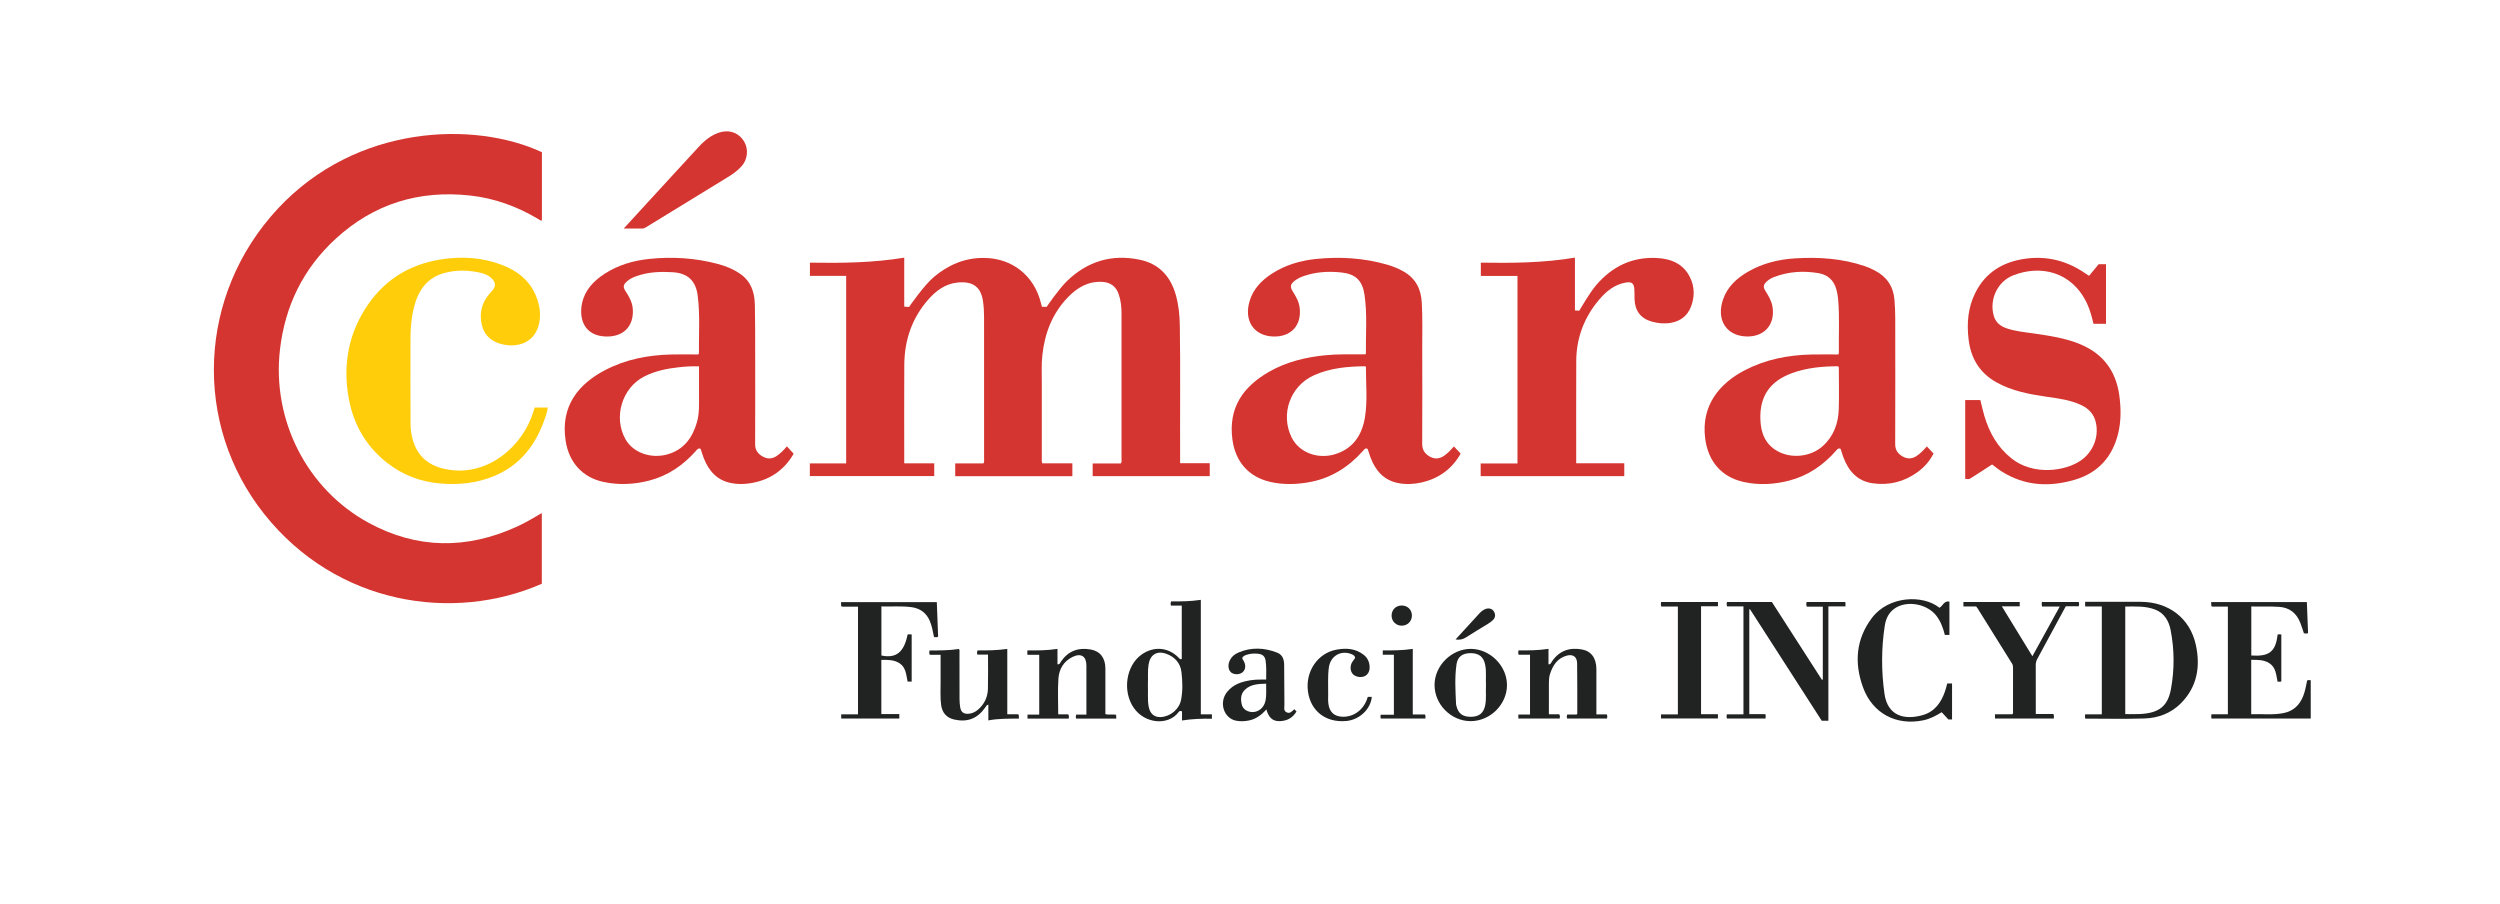
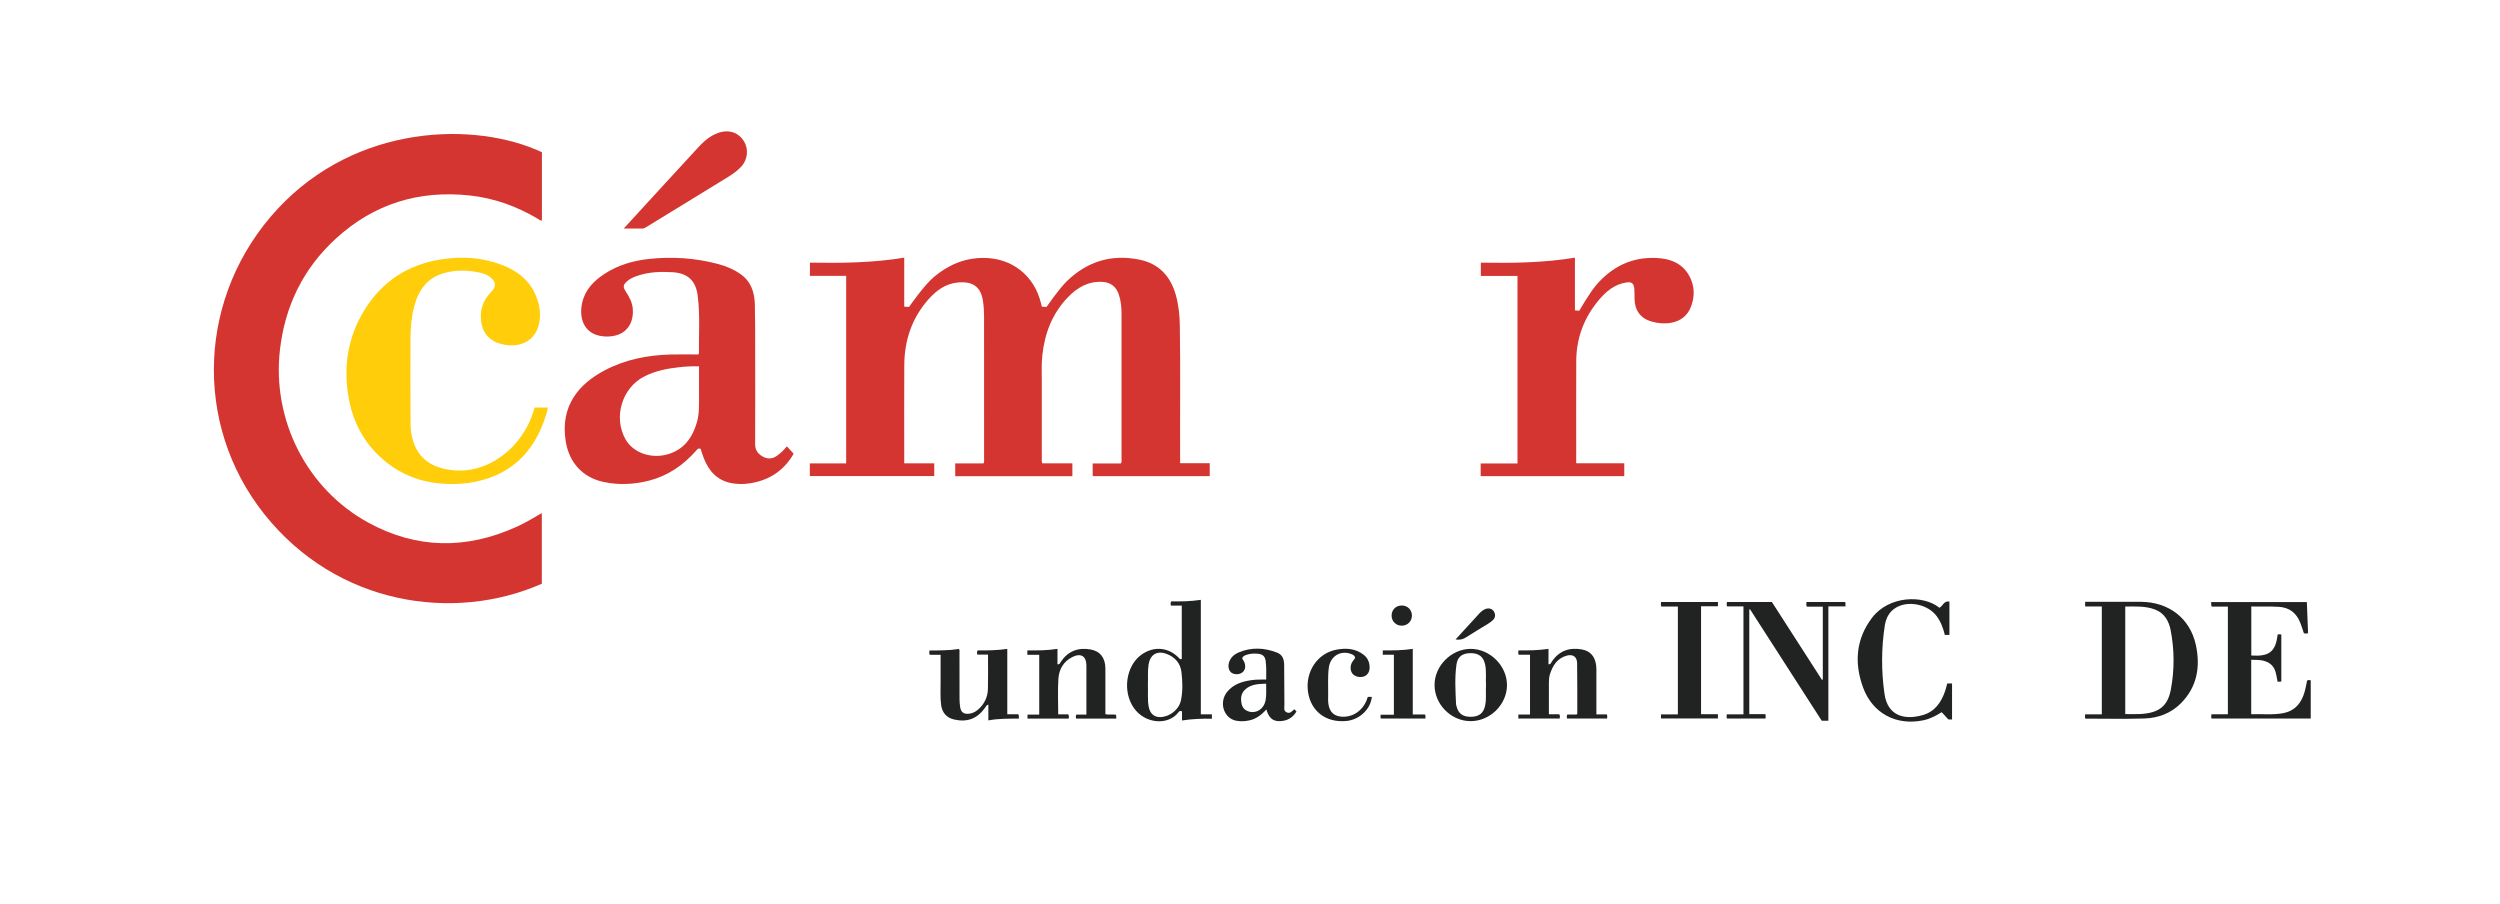
<svg xmlns="http://www.w3.org/2000/svg" id="LOGOS_VARIABLES" viewBox="0 0 101.922 36.85">
  <defs>
    <style>.cls-1{clip-path:url(#clippath);}.cls-2{fill:none;}.cls-2,.cls-3,.cls-4,.cls-5{stroke-width:0px;}.cls-6{clip-path:url(#clippath-1);}.cls-3{fill:#212222;}.cls-4{fill:#d53530;}.cls-5{fill:#ffcd09;}</style>
    <clipPath id="clippath">
      <rect class="cls-2" x="8.708" y="5.339" width="85.499" height="24.095" />
    </clipPath>
    <clipPath id="clippath-1">
      <rect class="cls-2" x="8.708" y="5.339" width="85.499" height="24.095" />
    </clipPath>
  </defs>
  <g id="CAMARAS_INCYDE">
    <g class="cls-1">
      <g class="cls-6">
        <path class="cls-4" d="m22.093,6.206v2.785c-.066.008-.112-.039-.161-.068-.856-.508-1.773-.843-2.765-.952-2.086-.229-3.927.338-5.477,1.759-1.325,1.214-2.07,2.739-2.276,4.521-.333,2.877,1.098,5.695,3.616,7.064,1.969,1.071,3.988,1.087,6.023.165.308-.14.602-.305.891-.48.043-.026.087-.049.145-.081v2.88c-3.599,1.582-8.359.873-11.311-2.835-2.938-3.69-2.71-8.953.546-12.454,3.214-3.455,8.034-3.578,10.769-2.304" />
        <path class="cls-4" d="m34.497,11.246h-1.477v-.538c1.277.021,2.559.008,3.845-.203v1.997l.196.012s.6-.873,1.007-1.217c.587-.495,1.253-.784,2.032-.782,1.155.002,2.062.715,2.338,1.841.012.049.039.148.039.148l.192.008s.509-.747.841-1.064c.835-.799,1.82-1.095,2.951-.861.791.164,1.261.676,1.476,1.44.115.407.157.823.163,1.245.028,1.819.004,3.638.012,5.457,0,.046,0,.091,0,.156h1.208v.527h-4.773v-.516h1.144c.052-.061.032-.12.032-.173.001-1.978.002-3.956,0-5.934,0-.272-.025-.542-.117-.801-.109-.307-.325-.473-.652-.495-.586-.039-1.038.231-1.423.632-.632.658-.94,1.463-1.036,2.358-.041.378-.021.757-.022,1.136-.002,1.03,0,2.06,0,3.09,0,.055-.014.113.024.181h1.222v.523h-4.776v-.522h1.152c.039-.071.025-.128.025-.183,0-1.932.002-3.864-.001-5.796,0-.214-.013-.429-.045-.642-.081-.541-.376-.818-1.037-.752-.504.05-.883.34-1.203.706-.662.758-.961,1.657-.967,2.653-.009,1.291-.002,2.583-.002,3.874v.139h1.223v.519h-5.072v-.517h1.481v-7.646Z" />
-         <path class="cls-4" d="m59.273,18.198c.098.106.185.199.276.297-.367.646-.915,1.028-1.628,1.182-.303.065-.61.077-.915.018-.588-.114-.927-.506-1.13-1.041-.043-.114-.077-.232-.116-.349-.094-.058-.137.013-.188.071-.596.672-1.318,1.128-2.213,1.285-.519.091-1.038.105-1.556-.011-.901-.201-1.444-.833-1.561-1.748-.164-1.284.438-2.138,1.495-2.744.709-.407,1.487-.594,2.294-.675.49-.05.982-.035,1.474-.038.055,0,.111,0,.159,0,.012-.021.022-.029.022-.038-.01-.798.061-1.599-.057-2.393-.085-.572-.36-.843-.935-.905-.522-.057-1.044-.028-1.547.147-.126.044-.246.101-.353.182-.191.144-.212.252-.084.453.127.2.243.403.274.643.093.721-.341,1.204-1.068,1.185-.797-.022-1.214-.645-.97-1.449.149-.492.483-.836.9-1.108.547-.357,1.16-.537,1.802-.604.986-.102,1.963-.042,2.92.236.222.064.434.151.637.264.499.276.727.711.759,1.267.037.645.017,1.291.019,1.936.004,1.276.005,2.552-.002,3.827-.002.255.111.416.319.531.206.113.401.086.59-.049.143-.102.261-.229.386-.371m-3.612-3.267c-.712.007-1.426.066-2.098.369-.967.434-1.377,1.588-.905,2.539.297.597,1.043.894,1.757.681.757-.227,1.121-.801,1.234-1.535.103-.669.033-1.349.035-2.025,0-.004-.006-.008-.022-.028" />
-         <path class="cls-4" d="m74.952,14.451c.01-.039.016-.053.016-.068-.012-.737.036-1.475-.032-2.212-.012-.132-.039-.264-.075-.391-.104-.358-.35-.58-.712-.642-.615-.106-1.224-.071-1.813.153-.115.043-.222.104-.313.19-.135.129-.149.218-.05.377.125.2.248.401.288.639.123.733-.33,1.248-1.072,1.22-.817-.031-1.228-.688-.94-1.515.178-.511.551-.853,1.004-1.118.596-.348,1.25-.508,1.931-.551.962-.06,1.913.004,2.835.315.146.049.285.112.421.183.49.256.757.659.797,1.21.017.24.03.48.03.721.002,1.716.004,3.433-.002,5.149,0,.238.108.385.297.495.189.11.376.112.564-.008.165-.106.296-.247.43-.399.093.1.179.192.272.292-.159.31-.379.561-.657.76-.549.396-1.164.548-1.831.451-.619-.09-.975-.498-1.186-1.055-.043-.114-.076-.232-.113-.346-.099-.052-.142.023-.192.079-.521.59-1.146,1.018-1.915,1.216-.608.156-1.223.19-1.84.055-.922-.202-1.459-.85-1.577-1.784-.169-1.338.59-2.238,1.613-2.771.848-.442,1.761-.62,2.708-.643.368-.009.737-.002,1.113-.002m-.014.481c-.64.003-1.281.058-1.894.286-.893.331-1.31.944-1.274,1.894.02.532.194.996.689,1.276.574.324,1.361.241,1.851-.199.445-.4.637-.922.655-1.505.017-.542.004-1.086.003-1.629,0-.039.013-.083-.031-.123" />
        <path class="cls-4" d="m28.563,18.297c-.1-.04-.14.028-.186.08-.521.589-1.145,1.019-1.914,1.217-.613.158-1.233.187-1.855.055-.865-.184-1.41-.797-1.547-1.674-.223-1.429.538-2.322,1.594-2.878.846-.446,1.76-.622,2.708-.645.372-.009.745-.001,1.105-.001.017-.032.026-.04.026-.049-.007-.783.05-1.568-.049-2.348-.078-.613-.408-.918-1.025-.956-.488-.03-.972-.012-1.441.149-.156.053-.306.118-.428.233-.145.136-.158.221-.049.388.15.229.282.465.298.746.04.686-.378,1.113-1.067,1.106-.889-.009-1.147-.69-1.001-1.365.117-.539.476-.907.923-1.196.548-.356,1.162-.533,1.804-.602.95-.101,1.892-.041,2.817.207.322.086.629.211.906.404.439.305.581.753.593,1.253.015.635.012,1.271.013,1.906.002,1.261.003,2.521-.002,3.782-.001.235.107.386.297.497.194.113.385.115.577-.013.159-.106.29-.241.421-.396.095.104.184.201.276.302-.41.706-1.019,1.096-1.813,1.209-.245.035-.49.035-.734-.013-.575-.113-.912-.492-1.117-1.014-.048-.124-.086-.251-.13-.383m-.065-3.362c-.295-.01-.565.008-.834.038-.485.054-.96.151-1.4.376-.913.467-1.269,1.673-.759,2.566.307.538,1.031.801,1.711.607.661-.189,1.014-.673,1.196-1.305.105-.365.086-.74.086-1.114,0-.383,0-.767,0-1.168" />
        <path class="cls-4" d="m60.365,19.413v-.519h1.501v-7.645h-1.494v-.541c1.273.02,2.55.01,3.836-.204v2.151l.178.012s.418-.731.697-1.054c.644-.746,1.449-1.141,2.444-1.096.589.027,1.097.227,1.375.793.189.386.191.794.037,1.193-.144.374-.425.589-.821.659-.264.046-.522.02-.775-.05-.455-.126-.693-.446-.706-.925-.004-.138.005-.277-.008-.415-.022-.229-.111-.291-.339-.254-.469.076-.81.361-1.101.706-.606.718-.923,1.552-.927,2.494-.006,1.327-.002,2.654-.002,3.982v.186h1.96v.526h-5.856Z" />
        <path class="cls-5" d="m22.334,16.613c-.027.206-.097.392-.165.578-.369.998-.988,1.775-1.987,2.201-.71.302-1.456.385-2.223.32-.812-.068-1.543-.344-2.183-.847-.849-.668-1.359-1.551-1.554-2.603-.236-1.272-.056-2.489.624-3.603.715-1.173,1.767-1.866,3.124-2.082.847-.135,1.685-.085,2.492.223.619.236,1.12.618,1.384,1.25.155.37.219.759.129,1.155-.157.696-.746.94-1.322.863-.576-.077-.922-.376-1.02-.869-.089-.446.008-.852.307-1.203.046-.055.095-.107.141-.162.134-.16.131-.307-.014-.461-.171-.182-.397-.243-.631-.284-.449-.08-.898-.078-1.338.046-.696.197-1.044.71-1.216,1.375-.108.419-.145.847-.147,1.277-.005,1.173-.003,2.346.003,3.52.001.245.041.489.121.723.24.706.78,1.03,1.5,1.129,1.566.216,2.953-.967,3.382-2.367.018-.058.037-.116.057-.178h.536Z" />
-         <path class="cls-4" d="m81.215,18.935c-.308.2-.605.398-.909.585-.044.027-.119.004-.187.004v-3.213h.618c.053.213.099.433.163.647.203.682.538,1.278,1.106,1.731.896.714,2.202.519,2.83.082.499-.348.743-.959.609-1.55-.077-.341-.295-.566-.603-.71-.447-.21-.931-.266-1.412-.337-.706-.104-1.405-.234-2.038-.587-.689-.384-1.046-.985-1.136-1.757-.077-.653-.025-1.29.272-1.887.416-.836,1.121-1.262,2.023-1.393.904-.131,1.727.083,2.474.601.042.029.086.056.144.094.129-.156.258-.313.392-.475h.298v2.43h-.51c-.067-.277-.139-.557-.262-.822-.609-1.305-1.897-1.595-3.019-1.149-.636.253-.969.98-.788,1.637.073.266.256.422.507.512.36.128.739.16,1.113.215.658.097,1.317.189,1.936.453.915.39,1.426,1.086,1.563,2.06.073.52.081,1.043-.043,1.558-.232.959-.814,1.611-1.761,1.892-1.039.308-2.053.261-2.997-.34-.065-.041-.126-.087-.188-.133-.062-.045-.122-.093-.193-.147" />
        <path class="cls-3" d="m85.688,24.726h-.679v-.19h.325c.651,0,1.302-.003,1.952,0,1.13.007,1.995.666,2.234,1.748.195.885.061,1.714-.606,2.387-.408.411-.928.604-1.494.621-.798.025-1.598.006-2.398.006-.034-.054-.018-.109-.013-.176h.679v-4.398Zm.955,4.386c.206,0,.41.009.613-.002.754-.041,1.12-.309,1.25-1.013.147-.798.144-1.608-.012-2.408-.072-.371-.254-.688-.624-.834-.392-.155-.809-.128-1.226-.127v4.384Z" />
        <path class="cls-3" d="m90.828,29.12v-4.39h-.657c-.038-.063-.012-.12-.026-.184h3.903c.016.42.032.842.049,1.265-.062.027-.116.018-.169.008-.05-.146-.094-.292-.15-.433-.155-.391-.434-.617-.865-.646-.373-.025-.746-.005-1.13-.015,0,.674,0,1.337,0,1.999.689.045.993-.119,1.072-.851.048-.021.097-.015.152-.005v1.91c-.044.028-.095.006-.154.013-.056-.28-.066-.584-.339-.756-.222-.14-.475-.135-.734-.135v2.217c.434-.015.873.04,1.309-.044.407-.078.669-.328.815-.71.077-.201.113-.412.156-.621.052-.025.102-.014.146-.009v1.562h-4.047c-.015-.059-.014-.112,0-.175h.668Z" />
        <path class="cls-3" d="m71.082,24.721h-.672c-.02-.063-.019-.117-.003-.178h1.831c.674,1.049,1.357,2.11,2.04,3.172.012-.004.024-.008.036-.012v-2.971h-.651c-.033-.067-.022-.125-.013-.19h1.57c.037.049.01.106.019.179h-.698v4.662h-.271c-.97-1.508-1.947-3.027-2.924-4.545-.01.003-.019.005-.029.008v4.267h.653c.023.068.017.121.008.182h-1.568c-.031-.051-.016-.105-.01-.172h.679v-4.403Z" />
        <path class="cls-4" d="m25.429,9.316c.489-.533.954-1.042,1.421-1.55.54-.588,1.079-1.177,1.621-1.763.264-.284.555-.533.946-.625.378-.089.737.069.927.404.18.315.132.729-.114.999-.16.176-.352.313-.553.437-1.115.685-2.233,1.368-3.349,2.052-.045.027-.088.047-.142.047-.24-.002-.481,0-.756,0" />
-         <path class="cls-3" d="m37.166,27.789h-.163c-.06-.267-.062-.568-.323-.744-.224-.151-.483-.145-.749-.143v2.21h.733v.183h-2.369v-.173h.685v-4.388h-.662c-.047-.064-.021-.122-.029-.187h3.904c.017.464.035.936.053,1.409-.054.037-.109.021-.168.015-.046-.22-.081-.441-.168-.649-.141-.337-.399-.523-.756-.57-.402-.053-.806-.016-1.22-.029,0,.674,0,1.337,0,2,.597.129.924-.132,1.067-.851.053-.023.107-.009.167-.006v1.922Z" />
        <path class="cls-3" d="m48.179,26.864v-2.173h-.442c-.015-.062-.019-.111.009-.173.397.004.799,0,1.21-.063v4.668h.452v.178c-.405-.006-.807.007-1.219.072v-.369c-.067-.039-.107-.017-.141.029-.408.55-1.36.489-1.821-.168-.473-.672-.328-1.72.311-2.177.495-.354,1.091-.306,1.512.124.036.037.063.084.129.052m-1.381,1.055c.015.296-.022.594.032.889.052.285.225.438.489.426.388-.017.755-.314.831-.7.074-.374.06-.758.017-1.132-.041-.362-.269-.624-.622-.749-.382-.135-.656.039-.719.438-.044.276-.013.552-.028.828" />
-         <path class="cls-3" d="m82.342,24.544v.176h-.729c.418.683.819,1.339,1.245,2.034.384-.697.743-1.349,1.116-2.026h-.72c-.023-.07-.017-.123-.007-.185h1.501c.02.058.017.111.002.175h-.531c-.134.247-.268.492-.4.738-.252.466-.504.933-.757,1.399-.045.082-.068.165-.067.261.004.66.002,1.32.002,1.994h.717c.035.066.017.121.018.183h-2.399v-.172h.706c.043-.039.029-.077.029-.11,0-.594,0-1.188.001-1.782,0-.062-.005-.118-.04-.174-.471-.753-.94-1.507-1.41-2.26-.013-.021-.031-.04-.055-.069h-.518v-.182h2.297Z" />
        <path class="cls-3" d="m79.584,29.333h-.149c-.09-.097-.18-.195-.275-.297-.233.146-.473.271-.74.328-1.105.234-2.078-.276-2.465-1.337-.365-1.001-.295-1.973.369-2.845.675-.886,2.06-.951,2.746-.404.138-.073.184-.297.406-.253v1.361h-.186c-.072-.281-.167-.548-.344-.779-.352-.461-1.115-.629-1.623-.35-.291.161-.434.434-.482.746-.143.926-.144,1.859-.013,2.782.128.907.817,1.079,1.556.87.492-.139.755-.514.914-.975.035-.101.058-.205.088-.315h.197v1.468Z" />
        <path class="cls-3" d="m61.901,29.296v-.164h.476v-2.44h-.464c-.024-.062-.016-.111-.006-.176.401.003.804,0,1.223-.063v.631c.099.002.111-.073.141-.118.297-.434.71-.58,1.215-.49.388.069.595.351.597.806.002.563,0,1.127,0,1.691v.152h.427c.022.065.019.114.008.169h-1.626c-.022-.053-.02-.101.004-.162h.38c.016-.02.028-.028.028-.036,0-.686.003-1.373-.007-2.059-.004-.261-.17-.377-.424-.307-.386.107-.571.403-.684.76-.036.114-.041.232-.042.349-.003.424-.001.848-.001,1.281h.42c.044.059.029.113.021.173h-1.686Z" />
        <path class="cls-3" d="m41.884,26.693v-.177c.406.003.809.004,1.228-.063v.63c.102.009.112-.069.142-.112.297-.433.708-.583,1.214-.492.384.069.596.344.597.771.003.574,0,1.147,0,1.721v.143c.145.039.289-.001.437.026.002.05.005.099.008.156h-1.633c-.029-.047-.018-.096-.002-.163h.416v-.643c0-.456.002-.912,0-1.368-.002-.367-.222-.505-.556-.344-.37.178-.56.502-.585.891-.032.479-.008.961-.008,1.453h.406c.044.061.03.115.022.175h-1.68v-.164h.478v-2.439h-.482Z" />
        <path class="cls-3" d="m40.281,26.688h-.435c-.018-.061-.022-.109.01-.172.396.007.797-.004,1.21-.06v2.663h.448c.04.058.016.11.026.176-.414.007-.823-.006-1.246.075v-.646c-.084.025-.101.081-.131.124-.315.448-.719.606-1.254.488-.311-.069-.494-.27-.539-.588-.044-.311-.02-.624-.023-.936-.004-.368,0-.737,0-1.118h-.441c-.033-.06-.02-.109-.011-.174.401-.003.804,0,1.199-.062.04.054.023.106.023.155.002.63,0,1.26.002,1.89,0,.107.01.215.025.321.032.214.146.296.363.273.131-.014.246-.068.346-.15.272-.224.415-.519.424-.867.012-.456.003-.912.003-1.391" />
        <path class="cls-3" d="m67.717,29.292v-.168h.688v-4.395h-.676c-.025-.069-.018-.123-.009-.185h2.319v.173h-.689v4.4h.688v.174h-2.321Z" />
        <path class="cls-3" d="m51.621,27.706c0-.268.013-.518-.023-.767-.025-.173-.115-.262-.289-.284-.175-.022-.347-.012-.513.049-.062.023-.121.054-.15.117,0,.054.038.087.059.126.093.172.079.342-.037.451-.11.104-.328.119-.457.031-.121-.082-.161-.27-.098-.446.067-.186.208-.308.378-.381.525-.224,1.056-.199,1.579.006.226.089.284.288.284.514.001.537.004,1.075.01,1.612.001.111-.048.246.098.31.138.061.213-.052.306-.131.03.032.057.06.088.093-.152.256-.371.379-.665.394-.328.017-.478-.176-.563-.479-.203.231-.422.391-.703.45-.178.038-.358.045-.534.01-.506-.103-.705-.746-.364-1.172.249-.311.601-.423.978-.479.198-.029.397-.027.615-.027m0,.169c-.322.011-.624.019-.863.245-.176.167-.183.382-.133.598.038.162.156.26.318.3.306.074.595-.132.655-.464.04-.218.019-.437.022-.679" />
        <path class="cls-3" d="m59.956,29.4c-.796,0-1.473-.681-1.471-1.478.002-.782.686-1.465,1.471-1.468.788-.002,1.482.689,1.482,1.475,0,.791-.685,1.471-1.481,1.471m.625-1.461c-.017-.281.024-.563-.034-.842-.065-.316-.251-.467-.583-.469-.336-.002-.54.138-.586.46-.076.539-.042,1.082-.017,1.623,0,.02.008.04.013.06.071.317.253.455.595.452.329-.003.51-.148.577-.456.059-.274.018-.551.035-.827" />
        <path class="cls-3" d="m55.766,28.41h.161c-.044.501-.504.935-1.038.984-.835.077-1.455-.4-1.565-1.201-.111-.815.39-1.564,1.165-1.708.39-.072.777-.05,1.109.212.158.124.233.294.24.493.007.185-.078.329-.222.385-.157.06-.369.015-.468-.1-.102-.119-.115-.326-.026-.474.037-.061.083-.116.125-.173-.006-.087-.065-.125-.133-.154-.441-.187-.875.066-.939.542-.049.362-.022.726-.027,1.088-.002.158-.012.316.024.474.056.25.216.401.469.434.455.059.881-.199,1.069-.65.019-.046.034-.095.054-.152" />
        <path class="cls-3" d="m57.597,29.127h.495c.037.06.019.111.021.168h-1.814c-.033-.044-.009-.094-.013-.156h.541v-2.447h-.453v-.175c.404.001.807.001,1.223-.063v2.673Z" />
        <path class="cls-3" d="m59.341,26.07c.335-.366.655-.717.976-1.067.07-.076.151-.139.248-.176.132-.05.271-.012.338.1.073.122.068.246-.036.35-.057.057-.125.106-.194.149-.303.188-.613.367-.911.562-.129.084-.257.106-.42.082" />
        <path class="cls-3" d="m57.145,24.685c.24,0,.417.174.417.41,0,.235-.181.414-.418.413-.23-.001-.407-.176-.41-.404-.003-.24.171-.417.41-.418" />
      </g>
    </g>
  </g>
</svg>